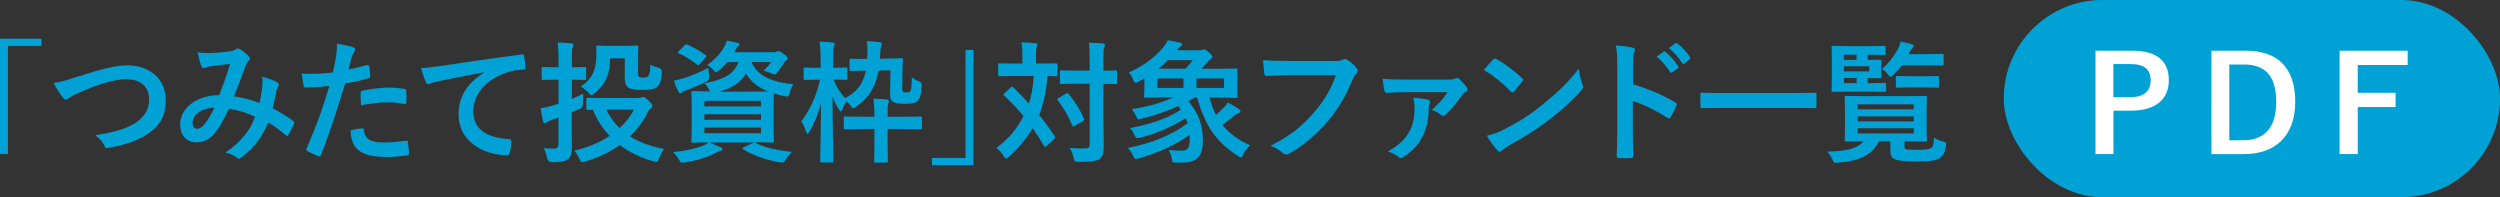
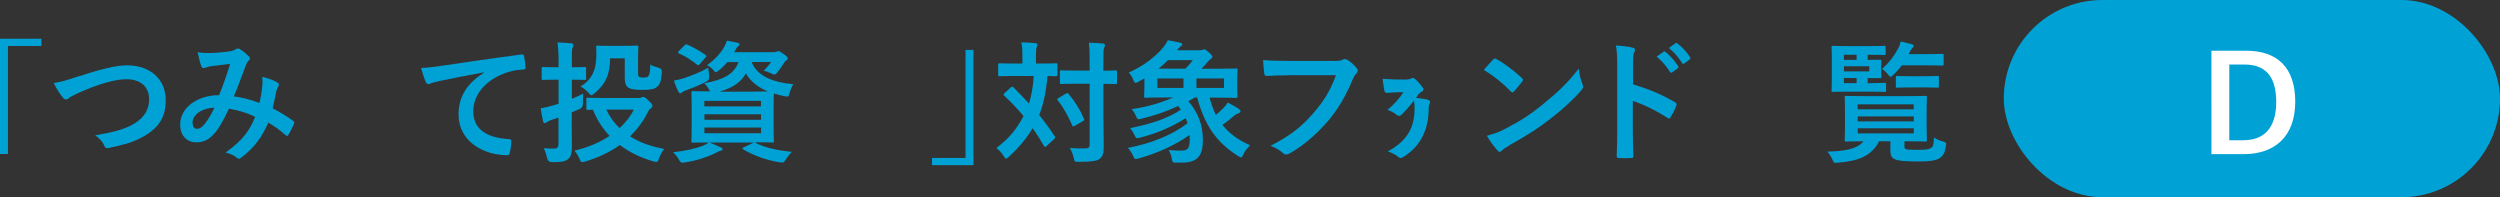
<svg xmlns="http://www.w3.org/2000/svg" id="b" data-name="レイヤー 2" viewBox="0 0 283.99 22.4">
  <rect x="0" y="0" width="283.99" height="22.4" fill="#333333" stroke="none" />
  <defs>
    <style>
      .d {
        fill: #00a2d6;
      }

      .e {
        fill: #fff;
      }
    </style>
  </defs>
  <g id="c" data-name="web">
    <g>
      <path class="d" d="M4.71,4.4v.82H.9v12.27h-.9V4.4h4.71Z" />
      <path class="d" d="M9.02,8.66c2.31-.78,4.18-1.24,5.4-1.24,2.69,0,4.41,1.62,4.41,3.97,0,1.96-.85,3.21-2.64,4.17-1.26.7-2.43.94-3.81,1.24-.3.06-.42.05-.52-.24-.18-.42-.56-.87-1.05-1.19,1.98-.33,3.04-.61,4.06-1.11,1.27-.65,2.07-1.6,2.07-2.98s-.92-2.28-2.58-2.28c-1.35,0-3.14.54-5.42,1.54-.48.24-.85.4-1.03.54-.21.18-.33.22-.41.22-.15,0-.27-.09-.44-.32-.27-.33-.65-.91-.96-1.56.66-.07,1.21-.21,2.91-.78Z" />
      <path class="d" d="M29.8,9.75c.03-.33.03-.62-.01-1.02.78.19,1.38.42,1.74.65.14.07.21.27.1.4-.09.2-.19.36-.24.58-.12.63-.27,1.29-.42,1.94.85.44,1.79,1.02,2.34,1.44.15.09.13.17.09.31-.15.36-.46.99-.65,1.29-.04.07-.09.1-.13.1-.06,0-.12-.04-.18-.1-.66-.57-1.26-1.01-1.96-1.41-.77,1.73-1.58,2.82-3.03,3.94-.14.1-.21.17-.3.17-.06,0-.12-.03-.23-.1-.4-.33-.78-.48-1.3-.61,1.88-1.31,2.79-2.55,3.36-4.06-.83-.42-1.89-.75-2.97-.92-.8,1.65-1.23,2.4-1.83,3-.56.58-1.15.82-1.92.82-.87,0-1.79-.6-1.79-2.05,0-1.86,1.92-3.31,4.42-3.31.5-1.25.87-2.29,1.25-3.55-.82.09-1.57.18-2.07.24-.21.03-.44.08-.67.17-.08.03-.18.06-.27.06-.12,0-.2-.06-.24-.17-.13-.3-.29-.89-.44-1.63.45.09.87.1,1.32.09.72,0,1.47-.07,2.33-.19.38-.06.54-.14.73-.26.06-.05.14-.06.19-.06.08,0,.15.01.21.06.37.22.73.52,1.02.82.09.09.14.17.14.25s-.06.17-.15.26c-.23.21-.29.49-.41.78-.39,1.02-.81,2.19-1.26,3.27.94.12,1.83.34,2.91.75.15-.69.26-1.26.31-1.93ZM21.88,13.94c0,.48.17.69.52.69.29,0,.57-.19.87-.57.34-.44.71-1.03,1.09-1.83-1.53.06-2.49.85-2.49,1.71Z" />
-       <path class="d" d="M41.71,7.4c.16-.04.22.03.24.15.04.33.09.77.1,1.08.02.19-.03.24-.23.28-.93.26-1.69.42-2.61.57-1.02,3.33-1.78,5.62-2.74,8.11-.08.21-.17.2-.33.15-.15-.06-.88-.38-1.2-.56-.12-.07-.16-.19-.12-.3,1.14-2.62,1.86-4.6,2.59-7.11-.87.09-1.92.17-2.62.17-.23,0-.28-.04-.31-.24-.06-.31-.13-.82-.21-1.36.31.04.5.04,1.11.04.75,0,1.56-.04,2.43-.15.15-.6.27-1.26.38-1.88.06-.45.09-.9.09-1.38.79.12,1.41.23,1.89.42.12.05.16.15.16.24,0,.06,0,.13-.07.24-.12.21-.24.36-.31.6-.15.54-.25,1.05-.36,1.42.58-.1,1.39-.3,2.13-.51ZM41.12,14.57c.15,0,.21.06.22.21.12,1.09.85,1.41,2.29,1.41.84,0,1.92-.14,2.52-.21.12-.02.17.02.18.14.06.39.12.9.12,1.3.02.18,0,.23-.24.24-.51.07-1.48.17-2.04.17-1.96,0-2.98-.27-3.66-.97-.48-.48-.65-1.19-.68-2.06.47-.12,1.08-.22,1.28-.22ZM40.96,10.59c0-.21.04-.25.27-.3.94-.2,2.05-.34,2.92-.34.58,0,1.23.06,1.75.15.21.03.25.05.25.23.03.38.03.79.02,1.2,0,.26-.08.31-.29.27-.52-.1-1.21-.18-1.86-.18-.9,0-2.04.15-3.01.34-.03-.52-.06-1.06-.06-1.36Z" />
      <path class="d" d="M54.98,8.21c-1.83.34-3.43.66-5.04.99-.57.14-.72.17-.94.24-.1.05-.21.12-.33.12-.1,0-.23-.09-.29-.22-.19-.41-.36-.93-.55-1.62.76-.03,1.21-.09,2.38-.25,1.84-.27,5.14-.77,9.01-1.28.23-.03.3.06.31.17.07.34.15.9.17,1.32,0,.18-.09.22-.29.22-.71.05-1.19.12-1.83.33-2.55.87-3.82,2.62-3.82,4.42,0,1.93,1.38,2.98,3.99,3.15.24,0,.33.06.33.23,0,.39-.06.92-.17,1.29-.04.23-.1.31-.28.31-2.64,0-5.54-1.51-5.54-4.63,0-2.13,1.06-3.57,2.88-4.75v-.03Z" />
      <path class="d" d="M64.94,13.64c0,1.05.02,2.29.02,3.03s-.09,1.16-.48,1.44c-.33.24-.73.31-1.75.31q-.48,0-.58-.46c-.1-.48-.24-.87-.39-1.12.39.03.87.04,1.2.04s.48-.15.48-.57v-2.96c-.29.1-.56.2-.84.29-.26.09-.41.19-.48.24-.08.06-.17.11-.24.11-.09,0-.15-.05-.18-.18-.1-.42-.21-1.01-.28-1.52.48-.06.94-.17,1.47-.33.18-.06.36-.1.56-.18v-2.73h-.25c-1.08,0-1.43.03-1.5.03-.15,0-.17-.01-.17-.16v-1.14c0-.15.02-.17.17-.17.07,0,.42.03,1.5.03h.25v-.69c0-.96-.03-1.44-.12-2.13.56.02,1.06.05,1.57.1.15.02.24.09.24.17,0,.12-.04.21-.09.31-.09.18-.09.5-.09,1.52v.72c1.04,0,1.35-.03,1.44-.03.17,0,.18.01.18.17v1.14c0,.15-.02.16-.18.16-.09,0-.4-.03-1.44-.03v2.17c.44-.17.87-.36,1.29-.58-.03.27-.03.72-.03,1.11q0,.47-.35.62l-.92.39v.89ZM72.53,11.13c.18,0,.29-.03.36-.08.06-.03.1-.04.18-.04.12,0,.29.1.6.41.33.3.44.49.44.6,0,.12-.05.18-.18.29-.15.07-.23.19-.41.57-.51.99-1.17,1.86-1.95,2.61,1.06.68,2.35,1.14,3.87,1.43-.21.27-.43.68-.58,1.08-.1.3-.16.39-.31.39-.07,0-.18-.02-.33-.06-1.44-.42-2.72-1.03-3.81-1.86-1.12.81-2.44,1.42-3.93,1.88-.17.04-.27.07-.35.07-.13,0-.18-.09-.3-.38-.15-.34-.36-.69-.57-.93,1.52-.36,2.88-.93,3.99-1.67-.79-.84-1.44-1.83-1.89-2.97-.36,0-.54.01-.58.01-.15,0-.17-.01-.17-.17v-1.05c0-.15.02-.16.17-.16.09,0,.56.03,1.9.03h3.85ZM69.3,6.63c0,1.86-.54,2.96-1.76,3.96-.18.15-.27.23-.36.23s-.18-.09-.34-.29c-.29-.31-.6-.57-.89-.69,1.35-.89,1.8-1.89,1.8-3.81,0-.36-.03-.58-.03-.68,0-.15.02-.17.18-.17.09,0,.4.03,1.42.03h1.56c1.03,0,1.36-.03,1.45-.03.17,0,.18.02.18.17,0,.09-.03.47-.03,1.21v1.65c0,.28.01.39.09.48.06.07.19.12.48.12.42,0,.54-.06.63-.21.12-.19.18-.51.19-1.27.2.15.6.28.98.38q.38.1.33.55c-.09,1.01-.21,1.29-.5,1.56-.3.3-.73.39-1.81.39-.72,0-1.21-.07-1.48-.24s-.42-.53-.42-1.02v-2.32h-1.68ZM68.87,12.45c.38.79.88,1.5,1.51,2.1.69-.63,1.25-1.33,1.62-2.1h-3.13Z" />
      <path class="d" d="M85.86,16.25c1.04.52,2.42.84,4.09,1-.25.24-.49.56-.73.93-.15.23-.21.28-.34.28-.06,0-.15,0-.36-.03-1.33-.2-3-.78-4.1-1.47-.13-.09-.13-.15.08-.23l1.14-.54h-5.04c.54.21.85.36,1.27.55.15.05.21.12.21.21s-.09.15-.23.18c-.17.03-.36.14-.61.27-.92.46-2.13.85-3.42,1.05-.12.02-.23.03-.3.03-.18,0-.23-.06-.38-.32-.21-.37-.45-.66-.68-.87,1.37-.14,2.55-.41,3.38-.73.21-.09.44-.2.67-.38-1.24,0-1.72.03-1.81.03-.15,0-.16-.01-.16-.18,0-.09.03-.51.03-1.47v-2.56c0-.97-.03-1.38-.03-1.48,0-.15.01-.17.16-.17.1,0,.6.03,1.97.03-.05-.06-.09-.14-.14-.24-.15-.25-.36-.55-.52-.69,2.16-.38,3.38-1.02,3.88-2.4h-1.26c-.29.34-.6.66-.96.94-.18.14-.27.21-.35.21-.1,0-.18-.11-.34-.3-.2-.21-.44-.39-.66-.5.85-.61,1.52-1.3,1.96-2.1.1-.18.21-.42.29-.68.46.08.84.15,1.19.24.18.04.25.09.25.17,0,.09-.03.13-.14.21-.12.07-.19.19-.3.4l-.17.29h4.44c.19,0,.3-.02.38-.06.06-.03.13-.06.21-.06.1,0,.19.04.55.3.41.27.5.41.5.52,0,.09-.04.15-.12.2-.1.06-.18.12-.27.27-.26.42-.48.72-.74,1.06-.17.21-.24.3-.36.3-.09,0-.21-.04-.4-.13-.33-.15-.63-.26-.84-.3.33-.31.66-.7.85-.99h-2.22c.66,1.74,2.73,2.35,4.74,2.53-.18.24-.33.65-.42.97-.13.47-.15.47-.6.38-.42-.07-.81-.18-1.19-.3-.01.19-.03.61-.03,1.36v2.56c0,.96.03,1.38.03,1.47,0,.17-.01.18-.16.18-.09,0-.62-.03-2.01-.03l.1.04ZM80.55,8.55q.1.5-.31.72c-.73.39-1.6.73-2.34,1-.2.07-.33.13-.41.21-.07.07-.13.12-.21.12-.09,0-.15-.05-.21-.17-.19-.36-.38-.84-.52-1.27.38-.08.72-.15,1.11-.27.87-.29,1.92-.69,2.79-1.2.02.26.06.56.1.85ZM77.76,5.16c.14-.14.17-.15.31-.09.65.27,1.41.7,2.07,1.17.08.06.1.09.1.14,0,.03-.03.07-.1.15l-.64.74c-.14.16-.2.18-.32.07-.66-.52-1.36-.98-2.04-1.26-.08-.04-.12-.07-.12-.12s.03-.09.1-.17l.63-.63ZM80.01,11.46v.63h6.43v-.63h-6.43ZM86.45,13.61v-.63h-6.43v.63h6.43ZM86.45,14.49h-6.43v.65h6.43v-.65ZM85.7,10.4c.72,0,1.2,0,1.53-.01-1.08-.45-1.96-1.11-2.5-2.05-.54,1-1.54,1.66-3,2.07h3.97Z" />
-       <path class="d" d="M93.33,18.45c-.15,0-.16-.01-.16-.16,0-.3.07-3.04.1-6.57-.3,1.17-.74,2.26-1.33,3.24-.09.15-.17.24-.23.24-.04,0-.09-.09-.15-.25-.15-.47-.35-.89-.53-1.16.87-1.2,1.67-2.65,2.12-4.74h-.21c-1.05,0-1.38.03-1.47.03-.17,0-.18-.01-.18-.16v-1.08c0-.15.01-.17.18-.17.09,0,.42.03,1.47.03h.28v-.84c0-.96-.03-1.44-.12-2.13.55.01.99.04,1.48.1.17.02.24.07.24.17,0,.12-.04.21-.09.31-.08.18-.09.5-.09,1.51v.87c1.02,0,1.36-.03,1.45-.03.15,0,.17.01.17.17v1.08c0,.15-.01.16-.17.16-.09,0-.43-.03-1.39-.03.28.78.76,1.53,1.3,2.11,1.38-.73,2.07-1.65,2.35-3.12-1.14.01-1.52.04-1.67.04s-.17-.02-.17-.17v-1.06c0-.15.02-.17.17-.17s.52.03,1.68.02h.15c.02-.26.03-.53.03-.81,0-.39,0-.77-.09-1.21.5.03,1.05.06,1.47.12.17.03.24.09.24.18,0,.12-.04.23-.08.33-.04.14-.07.34-.09.75l-.03.63.61-.02c1.32-.01,1.75-.06,1.83-.06.13,0,.17.01.17.18-.03.36-.05.82-.05,1.23l-.03,2.01c0,.24.02.32.08.38.06.06.19.1.38.1.25,0,.36-.04.45-.13.09-.09.17-.5.18-1.59.21.16.46.33.81.46q.34.12.31.5c-.06,1.14-.24,1.51-.48,1.74-.26.24-.66.31-1.4.31-.62,0-1.06-.04-1.31-.19-.31-.17-.42-.48-.4-.99l.04-2.62-1.35.03c-.33,1.84-1.08,3.07-2.53,4.08-.17.14-.27.2-.35.2-.09,0-.17-.09-.31-.31-.13-.17-.27-.33-.44-.48-.19.25-.34.55-.46.88-.06.18-.12.27-.18.27-.05,0-.1-.06-.2-.19-.33-.5-.57-.98-.76-1.5.01,4,.1,7,.1,7.32,0,.15-.02.16-.17.16h-1.22ZM99.33,13.26c0-.81-.02-1.33-.1-2.05.54.01,1.02.04,1.54.1.15.01.21.09.21.18,0,.12-.06.24-.09.36-.06.2-.06.47-.06,1.41h1.71c1.44,0,1.93-.03,2.02-.03.15,0,.17.01.17.16v1.11c0,.17-.02.18-.17.18-.09,0-.58-.03-2.02-.03h-1.71v1.72c0,1.3.03,1.86.03,1.93,0,.15-.01.17-.17.17h-1.23c-.15,0-.16-.02-.16-.17,0-.09.03-.63.03-1.93v-1.72h-1.27c-1.44,0-1.95.03-2.04.03-.15,0-.17-.01-.17-.18v-1.11c0-.15.02-.16.17-.16.09,0,.6.03,2.04.03h1.27Z" />
      <path class="d" d="M105.87,18.77v-.83h3.81V5.67h.9v13.09h-4.71Z" />
      <path class="d" d="M114.84,9.92c.06-.06.1-.07.15-.07s.09.02.13.07c.6.6,1.2,1.22,1.77,1.84.25-.79.45-1.8.54-3.13h-2.06c-1.29,0-1.72.03-1.81.03-.15,0-.17-.01-.17-.18v-1.12c0-.15.02-.17.17-.17.09,0,.52.03,1.81.03h.77v-.96c0-.66-.03-1.05-.12-1.45.56.01,1.04.03,1.59.1.15,0,.24.06.24.15,0,.1-.04.18-.09.3-.05.12-.08.31-.08.9v.96h.44c1.3,0,1.74-.03,1.83-.03.15,0,.17.01.17.17v1.12c0,.17-.01.18-.17.18-.07,0-.33-.01-.96-.03-.15,1.83-.48,3.25-.94,4.44.62.76,1.2,1.56,1.75,2.4.09.12.1.17-.04.31l-.88.81c-.06.06-.12.1-.17.1s-.08-.05-.14-.14c-.39-.69-.81-1.35-1.26-1.99-.71,1.21-1.77,2.41-2.71,3.25-.15.14-.24.21-.31.21-.09,0-.17-.1-.3-.32-.21-.36-.49-.64-.81-.88,1.35-1.05,2.17-1.92,3.09-3.63-.65-.79-1.38-1.56-2.19-2.32-.12-.09-.12-.14.01-.27l.75-.69ZM121.09,10.64c.15-.09.21-.09.3.03.69.81,1.29,1.77,1.74,2.8.06.15.04.19-.1.28l-.96.55c-.18.1-.21.09-.27-.06-.45-1.05-.98-1.99-1.63-2.83-.11-.14-.08-.18.07-.27l.85-.51ZM125.35,13.61c0,1.05.03,2.19.03,3.03,0,.76-.09,1.09-.47,1.41-.31.24-.93.33-2.38.33-.45,0-.45.02-.56-.45-.12-.47-.25-.82-.45-1.12.58.05,1.26.06,1.71.05.44,0,.55-.12.55-.48v-6.87h-1.44c-1.26,0-1.68.03-1.77.03-.15,0-.17-.02-.17-.17v-1.21c0-.15.01-.17.17-.17.09,0,.51.03,1.77.03h1.44v-1.06c0-.96-.01-1.44-.09-2.11.54.02,1.1.04,1.59.09.15.02.24.09.24.17,0,.14-.04.21-.09.31-.09.18-.09.51-.09,1.52v1.09c.95,0,1.31-.03,1.38-.03.15,0,.17.01.17.17v1.21c0,.15-.01.17-.17.17-.07,0-.43-.02-1.38-.03v4.11Z" />
      <path class="d" d="M133.6,18.48c-.39-.02-.41-.02-.47-.38-.07-.42-.19-.76-.38-1.06.56.06,1.05.07,1.43.07.76,0,.97-.24.97-1.38,0-.14,0-.27-.01-.41-1.6,1.14-3.57,2.05-5.77,2.67-.45.12-.46.12-.62-.21-.19-.44-.4-.75-.63-.98,2.65-.51,4.94-1.41,6.78-2.8-.06-.2-.13-.38-.21-.57-1.65,1.03-3.34,1.74-5.16,2.2-.45.12-.47.1-.62-.22-.17-.36-.33-.63-.54-.85,2.29-.48,4.12-1.01,5.77-2.1l-.3-.42c-1.35.63-2.71,1.09-4.15,1.44-.47.12-.47.1-.62-.24-.15-.34-.31-.6-.52-.84,1.89-.27,3.48-.77,4.71-1.33h-1c-1.47,0-2.02.03-2.13.03-.15,0-.16-.01-.16-.18,0-.09.03-.38.03-1.01v-1c-.23.12-.45.26-.69.38-.15.07-.24.12-.31.12-.1,0-.17-.1-.27-.36-.12-.3-.31-.6-.51-.81,1.52-.65,2.97-1.72,3.89-2.82.24-.29.42-.58.55-.85.54.09.98.19,1.43.29.13.03.21.1.21.19s-.08.17-.21.24c-.11.06-.17.18-.38.42h2.52c.2,0,.27-.01.35-.04.1-.05.15-.06.23-.06.1,0,.19.05.49.32.35.31.42.42.42.52,0,.09-.03.15-.16.22-.1.06-.26.2-.39.38-.21.24-.42.49-.69.76h1.81c1.47,0,2.02-.03,2.11-.03.17,0,.18.01.18.17,0,.09-.03.34-.03,1.02v.99c0,.65.03.89.03.98,0,.17-.02.18-.18.18-.09,0-.65-.03-2.11-.03h-.89c.2.72.42,1.38.72,1.96.29-.24.55-.46.78-.71.25-.24.42-.43.57-.7.48.26.94.53,1.21.7.19.14.23.2.23.3s-.08.18-.21.22c-.18.06-.36.15-.54.31-.45.39-.87.72-1.29,1.02.75.95,1.77,1.71,3.13,2.31-.3.33-.56.6-.75,1-.12.26-.17.38-.27.38-.07,0-.17-.04-.33-.15-2.52-1.59-3.81-3.54-4.66-6.66h-.25l-.75.42c1.08,1.26,1.65,2.64,1.65,4.42s-.6,2.56-2.37,2.56h-.66ZM134.44,9.99v-1.08h-2.96v1.08h2.96ZM134.66,7.8c.31-.31.57-.61.84-.97h-2.82c-.35.36-.71.68-1.08.97h3.06ZM139.04,8.91h-3.13v1.08h3.13v-1.08Z" />
      <path class="d" d="M146.38,8.55c-.98,0-1.83.04-2.48.08-.19.01-.25-.09-.29-.3-.04-.3-.1-1.08-.13-1.51.67.07,1.47.1,2.88.1h5.35c.45,0,.61-.03.82-.15.08-.05.15-.06.23-.06.09,0,.18.03.28.07.41.25.81.63,1.1.99.08.09.1.17.1.25,0,.14-.08.25-.21.38-.14.14-.21.29-.35.58-.73,1.77-1.65,3.42-2.91,4.87-1.29,1.47-2.75,2.72-4.26,3.57-.14.09-.27.13-.41.13-.12,0-.25-.04-.38-.17-.34-.33-.84-.6-1.39-.82,2.19-1.11,3.52-2.15,4.9-3.75,1.17-1.33,1.93-2.61,2.53-4.27h-5.41Z" />
-       <path class="d" d="M159.62,10.47c-.89,0-1.37.04-2.02.08-.15,0-.3-.05-.33-.2-.06-.28-.15-.9-.21-1.4.9.07,1.36.09,2.44.09h5.02c.42,0,.63-.03.79-.12.07-.04.15-.07.21-.07.07,0,.15.05.24.12.29.24.58.57.87.98.06.09.08.17.08.23,0,.09-.06.17-.15.21-.21.1-.31.21-.39.31-.6.87-1.38,1.8-1.95,2.34-.09.09-.18.12-.25.12-.12,0-.23-.04-.33-.14-.31-.24-.58-.39-1-.53.77-.66,1.37-1.33,1.8-2.02h-4.81ZM162.2,11.34c.18.04.25.12.25.24,0,.06-.01.14-.06.21-.08.15-.1.36-.1.57,0,2.23-.85,4.21-2.83,5.44-.15.09-.25.15-.36.15-.09,0-.18-.04-.28-.14-.29-.24-.75-.48-1.17-.61,2.05-1.12,3.04-2.53,3.04-4.88,0-.51-.02-.69-.15-1.23.68.07,1.29.14,1.67.24Z" />
+       <path class="d" d="M159.62,10.47c-.89,0-1.37.04-2.02.08-.15,0-.3-.05-.33-.2-.06-.28-.15-.9-.21-1.4.9.07,1.36.09,2.44.09c.42,0,.63-.03.79-.12.07-.04.15-.07.21-.07.07,0,.15.05.24.12.29.24.58.57.87.98.06.09.08.17.08.23,0,.09-.06.17-.15.21-.21.1-.31.21-.39.31-.6.87-1.38,1.8-1.95,2.34-.09.09-.18.12-.25.12-.12,0-.23-.04-.33-.14-.31-.24-.58-.39-1-.53.77-.66,1.37-1.33,1.8-2.02h-4.81ZM162.2,11.34c.18.04.25.12.25.24,0,.06-.01.14-.06.21-.08.15-.1.36-.1.57,0,2.23-.85,4.21-2.83,5.44-.15.09-.25.15-.36.15-.09,0-.18-.04-.28-.14-.29-.24-.75-.48-1.17-.61,2.05-1.12,3.04-2.53,3.04-4.88,0-.51-.02-.69-.15-1.23.68.07,1.29.14,1.67.24Z" />
      <path class="d" d="M169.61,6.77c.06-.08.13-.12.21-.12.06,0,.12.03.19.07.77.41,2.01,1.32,2.86,2.13.09.09.14.15.14.21s-.03.12-.09.2c-.22.3-.72.9-.93,1.12-.08.07-.12.12-.18.12s-.12-.04-.19-.12c-.9-.93-1.98-1.79-3.06-2.44.33-.41.77-.87,1.05-1.17ZM170.91,14.67c1.83-.95,2.81-1.57,4.32-2.79,1.83-1.49,2.83-2.45,4.11-4.08.09.75.23,1.26.42,1.75.04.11.08.2.08.29,0,.14-.08.25-.24.45-.79.93-2.08,2.13-3.45,3.18-1.25.98-2.5,1.81-4.53,2.94-.67.4-.87.55-1,.69-.09.09-.18.15-.27.15-.08,0-.17-.06-.25-.17-.38-.42-.84-1.03-1.2-1.66.77-.21,1.23-.34,2.02-.75Z" />
      <path class="d" d="M185.49,9.57c1.83.57,3.28,1.16,4.77,2.04.17.09.24.19.17.39-.19.49-.44.96-.65,1.3-.06.1-.12.17-.19.17-.04,0-.1-.02-.17-.08-1.38-.88-2.73-1.54-3.94-1.92v3.31c0,.98.03,1.86.06,2.94.02.18-.06.23-.27.23-.44.03-.9.03-1.33,0-.21,0-.29-.04-.29-.23.05-1.11.06-1.99.06-2.95v-7.38c0-1.12-.04-1.62-.15-2.22.69.04,1.44.12,1.88.24.21.04.29.14.29.25,0,.09-.05.21-.12.35-.1.19-.1.57-.1,1.41v2.15ZM188.98,5.88c.08-.06.14-.04.23.03.46.36,1,.96,1.42,1.6.06.09.06.17-.04.24l-.63.47c-.1.07-.18.06-.25-.05-.45-.69-.93-1.26-1.52-1.74l.79-.56ZM190.32,4.91c.09-.06.14-.04.23.03.56.42,1.1,1.02,1.42,1.54.06.09.08.18-.04.27l-.6.46c-.12.09-.19.05-.25-.04-.4-.65-.88-1.21-1.5-1.72l.75-.54Z" />
-       <path class="d" d="M195.23,12.26c-1.35,0-1.81.03-1.9.03-.15,0-.17-.01-.17-.15v-1.46c0-.13.02-.15.17-.15.09,0,.56.03,1.9.03h9.04c1.35,0,1.81-.03,1.9-.03.15,0,.17.02.17.15v1.46c0,.14-.02.15-.17.15-.09,0-.56-.03-1.9-.03h-9.04Z" />
      <path class="d" d="M216.33,16.58c0,.22.04.36.29.4.21.03.61.04,1.23.04.75,0,1.21-.03,1.48-.19.25-.15.33-.31.36-1.21.27.19.65.36,1.02.45.39.1.39.14.33.54-.12.79-.31,1.06-.66,1.32-.45.33-1.27.41-2.52.41-1.33,0-2.17-.06-2.56-.23-.36-.14-.56-.36-.56-.98v-1.08h-1.29c-.87,1.74-2.49,2.25-4.66,2.43-.47.04-.47.03-.66-.41-.13-.3-.33-.6-.56-.85,1.88-.04,3.36-.24,4.11-1.17-1.36,0-1.88.03-1.96.03-.15,0-.17-.02-.17-.18,0-.09.03-.45.03-1.33v-2.16c0-.89-.03-1.25-.03-1.35,0-.15.02-.17.17-.17.09,0,.62.03,2.07.03h4.86c1.44,0,1.96-.03,2.06-.03.17,0,.18.02.18.17,0,.09-.03.47-.03,1.35v2.16c0,.89.03,1.24.03,1.33,0,.16-.01.18-.18.18-.09,0-.62-.03-2.06-.03h-.31v.53ZM212.64,9.44c1.02,0,1.35-.03,1.44-.03.15,0,.17.02.17.17v.69c0,.15-.01.17-.17.17-.09,0-.42-.03-1.44-.03h-2.46c-1.26,0-1.86.03-1.95.03-.15,0-.17-.02-.17-.17,0-.09.03-.54.03-1.47v-1.94c0-.94-.03-1.4-.03-1.48,0-.15.02-.17.17-.17.09,0,.69.03,1.95.03h2.16c1.23,0,1.6-.03,1.69-.03.15,0,.17.01.17.17v.7c0,.15-.02.17-.17.17-.09,0-.46-.03-1.69-.03h-.18v.58c.9,0,1.32-.01,1.41-.01.13,0,.15.01.15.16,0,.09-.03.26-.03.68v.41c0,.42.03.58.03.68,0,.15-.02.16-.15.16-.09,0-.51-.01-1.41-.01v.58h.48ZM209.46,6.8h1.44v-.58h-1.44v.58ZM212.34,7.53h-2.88v.58h2.88v-.58ZM210.9,9.44v-.58h-1.44v.58h1.44ZM211.02,11.85v.57h6.37v-.57h-6.37ZM217.4,13.79v-.57h-6.37v.57h6.37ZM217.4,14.57h-6.37v.58h6.37v-.58ZM216.06,7.4c-.28.38-.6.73-.96,1.08-.17.15-.25.24-.33.24-.09,0-.18-.09-.33-.3-.2-.26-.42-.45-.65-.58.79-.71,1.33-1.4,1.81-2.29.17-.3.25-.56.31-.84.44.09.81.2,1.21.3.18.04.27.12.27.21s-.04.14-.14.23c-.1.09-.19.22-.34.52l-.09.18h1.89c1.35,0,1.81-.03,1.9-.03.17,0,.18.02.18.17v.98c0,.16-.02.18-.18.18-.09,0-.55-.03-1.9-.03h-2.67ZM216.99,9.93c-1.04,0-1.37.03-1.46.03-.15,0-.17-.02-.17-.17v-.99c0-.15.02-.17.17-.17.09,0,.42.03,1.46.03h1.63c1.04,0,1.37-.03,1.46-.03.15,0,.17.01.17.17v.99c0,.15-.02.17-.17.17-.09,0-.42-.03-1.46-.03h-1.63Z" />
    </g>
    <rect class="d" x="227.62" y="0" width="56.37" height="22.4" rx="11.2" ry="11.2" />
    <g>
-       <path class="e" d="M242.18,5.76c2.89,0,4.19,1.2,4.19,3.36s-1.5,3.45-4.31,3.45h-1.98v4.93h-2.04V5.76h4.15ZM240.07,11.04h1.92c1.56,0,2.32-.71,2.32-1.91s-.68-1.85-2.24-1.85h-2v3.75Z" />
      <path class="e" d="M255.14,5.76c3.5,0,5.59,1.85,5.59,5.8s-2.33,5.95-5.86,5.95h-3.66V5.76h3.94ZM253.24,15.93h1.59c2.29,0,3.74-1.3,3.74-4.36s-1.36-4.24-3.63-4.24h-1.7v8.6Z" />
-       <path class="e" d="M273.51,7.38h-5.68v3.16h4.3v1.62h-4.3v5.34h-2.06V5.76h7.73v1.62Z" />
    </g>
  </g>
</svg>